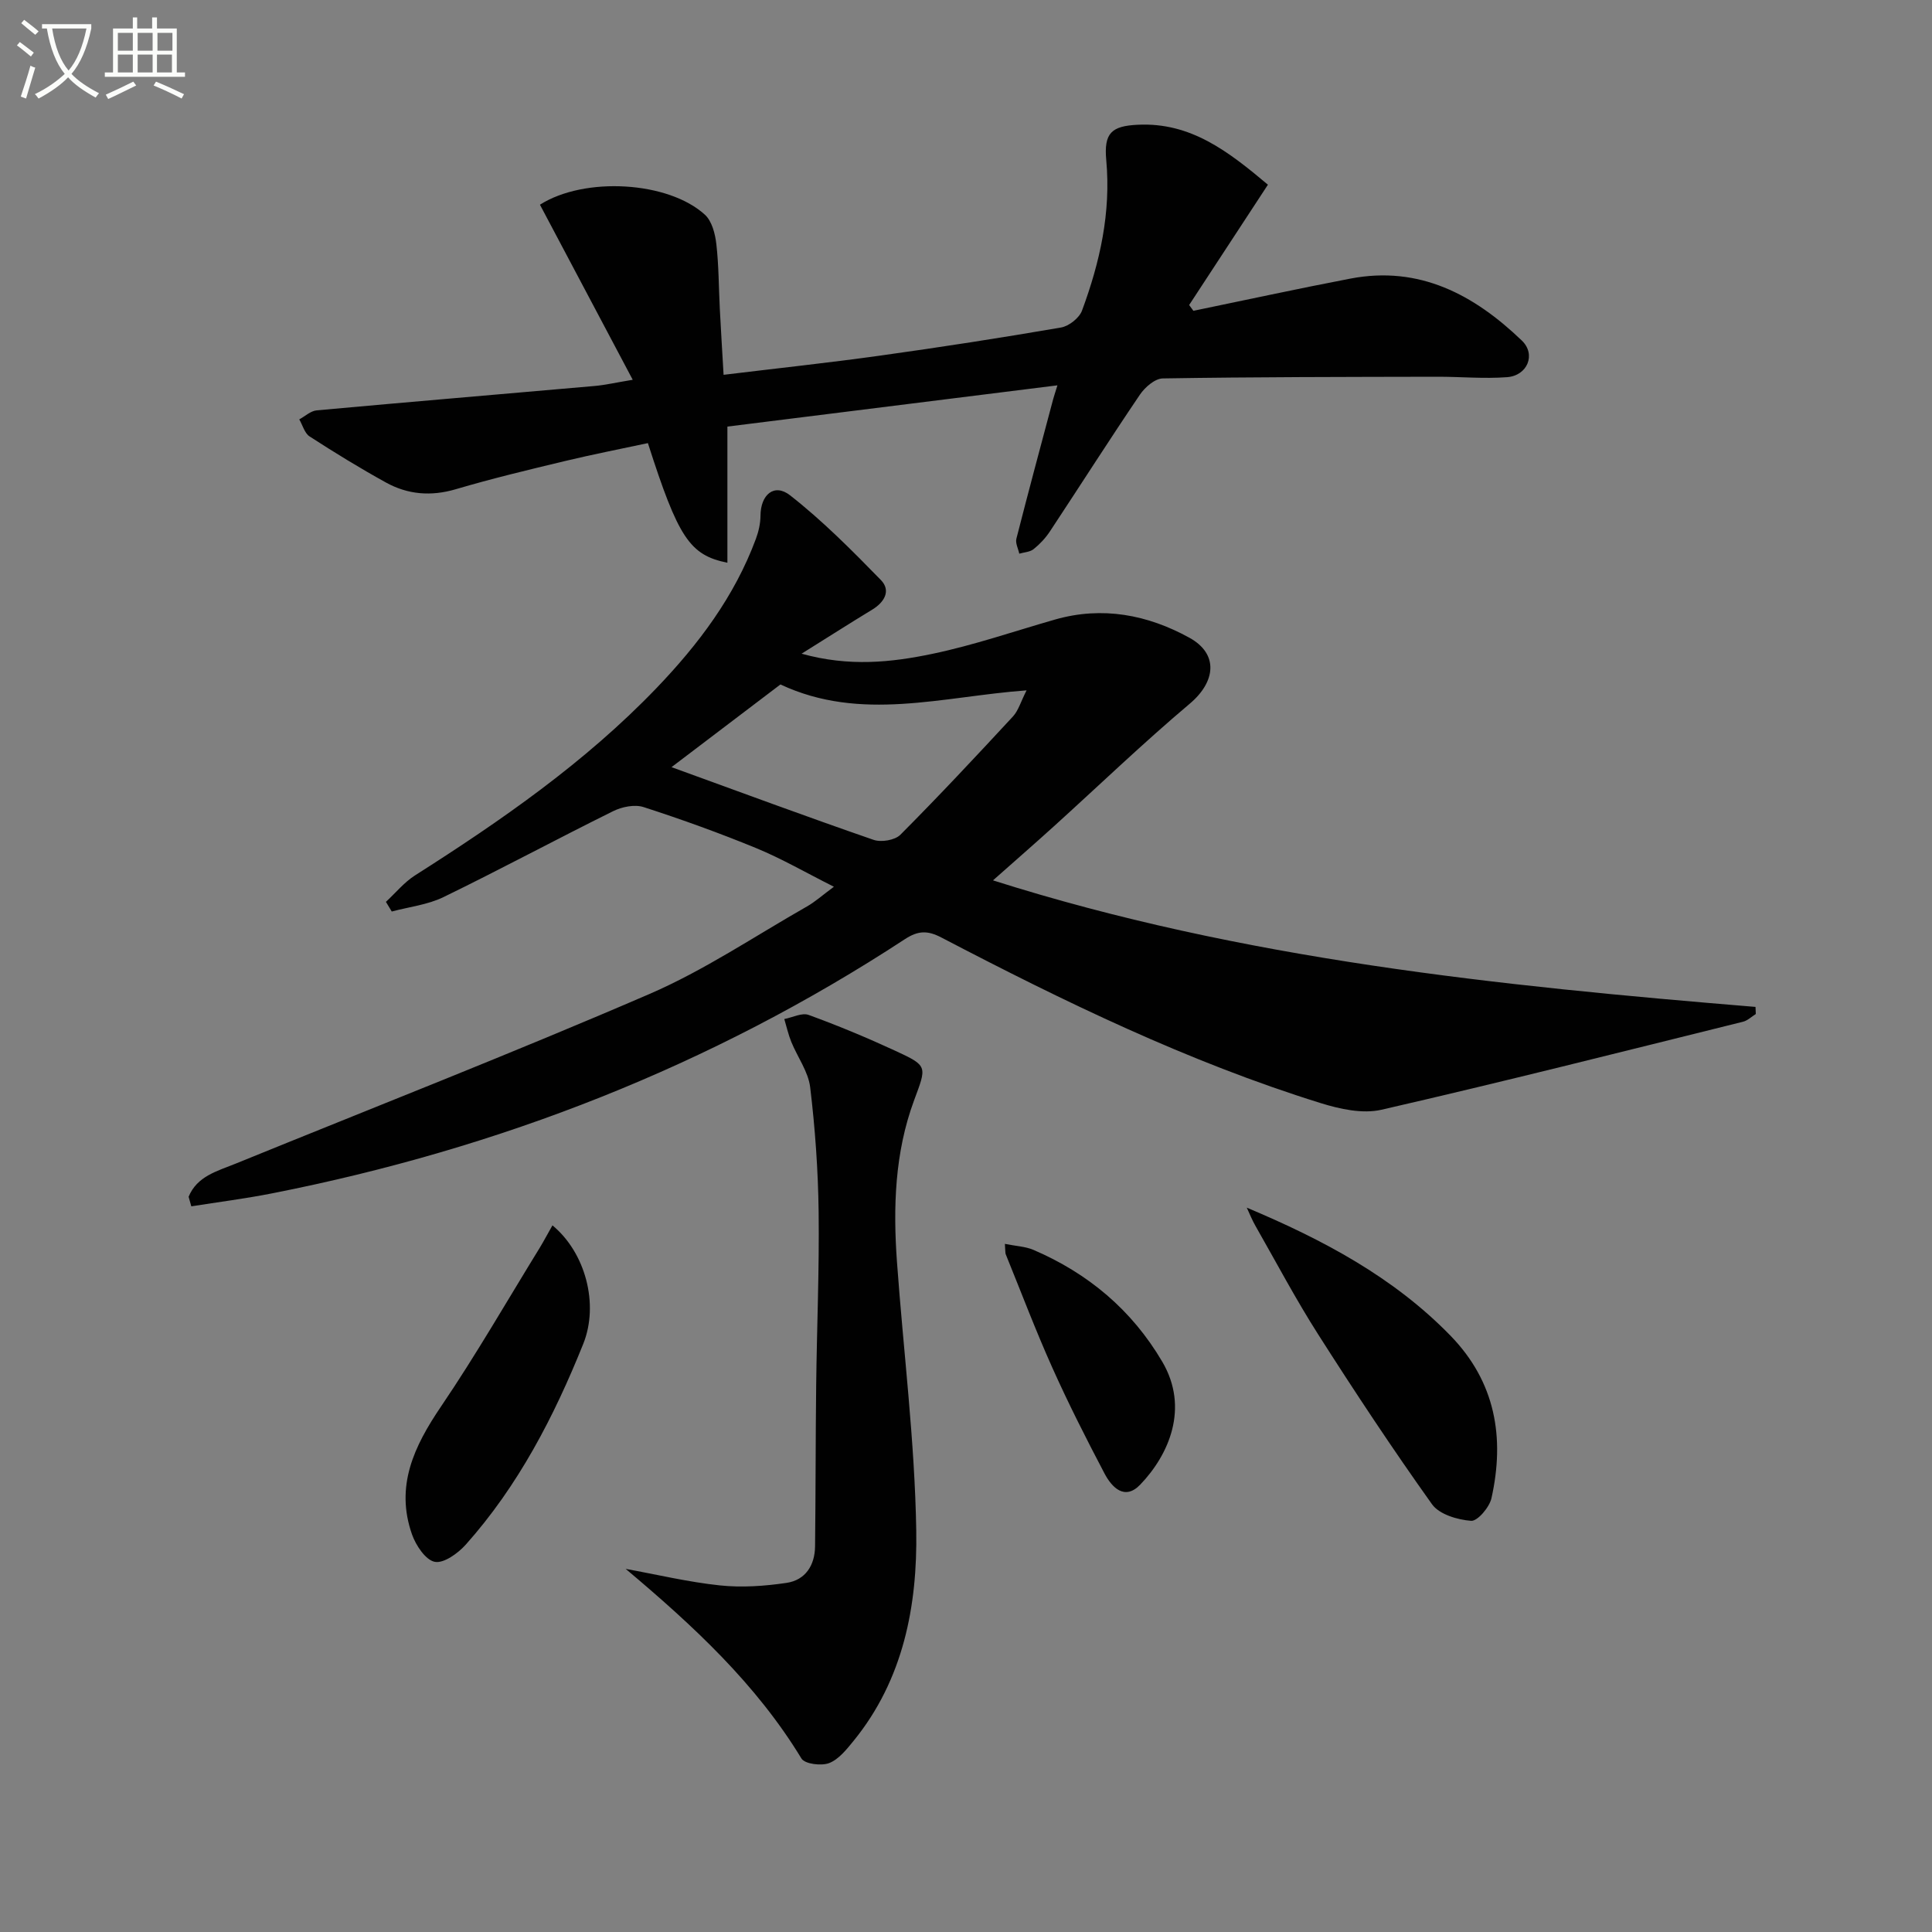
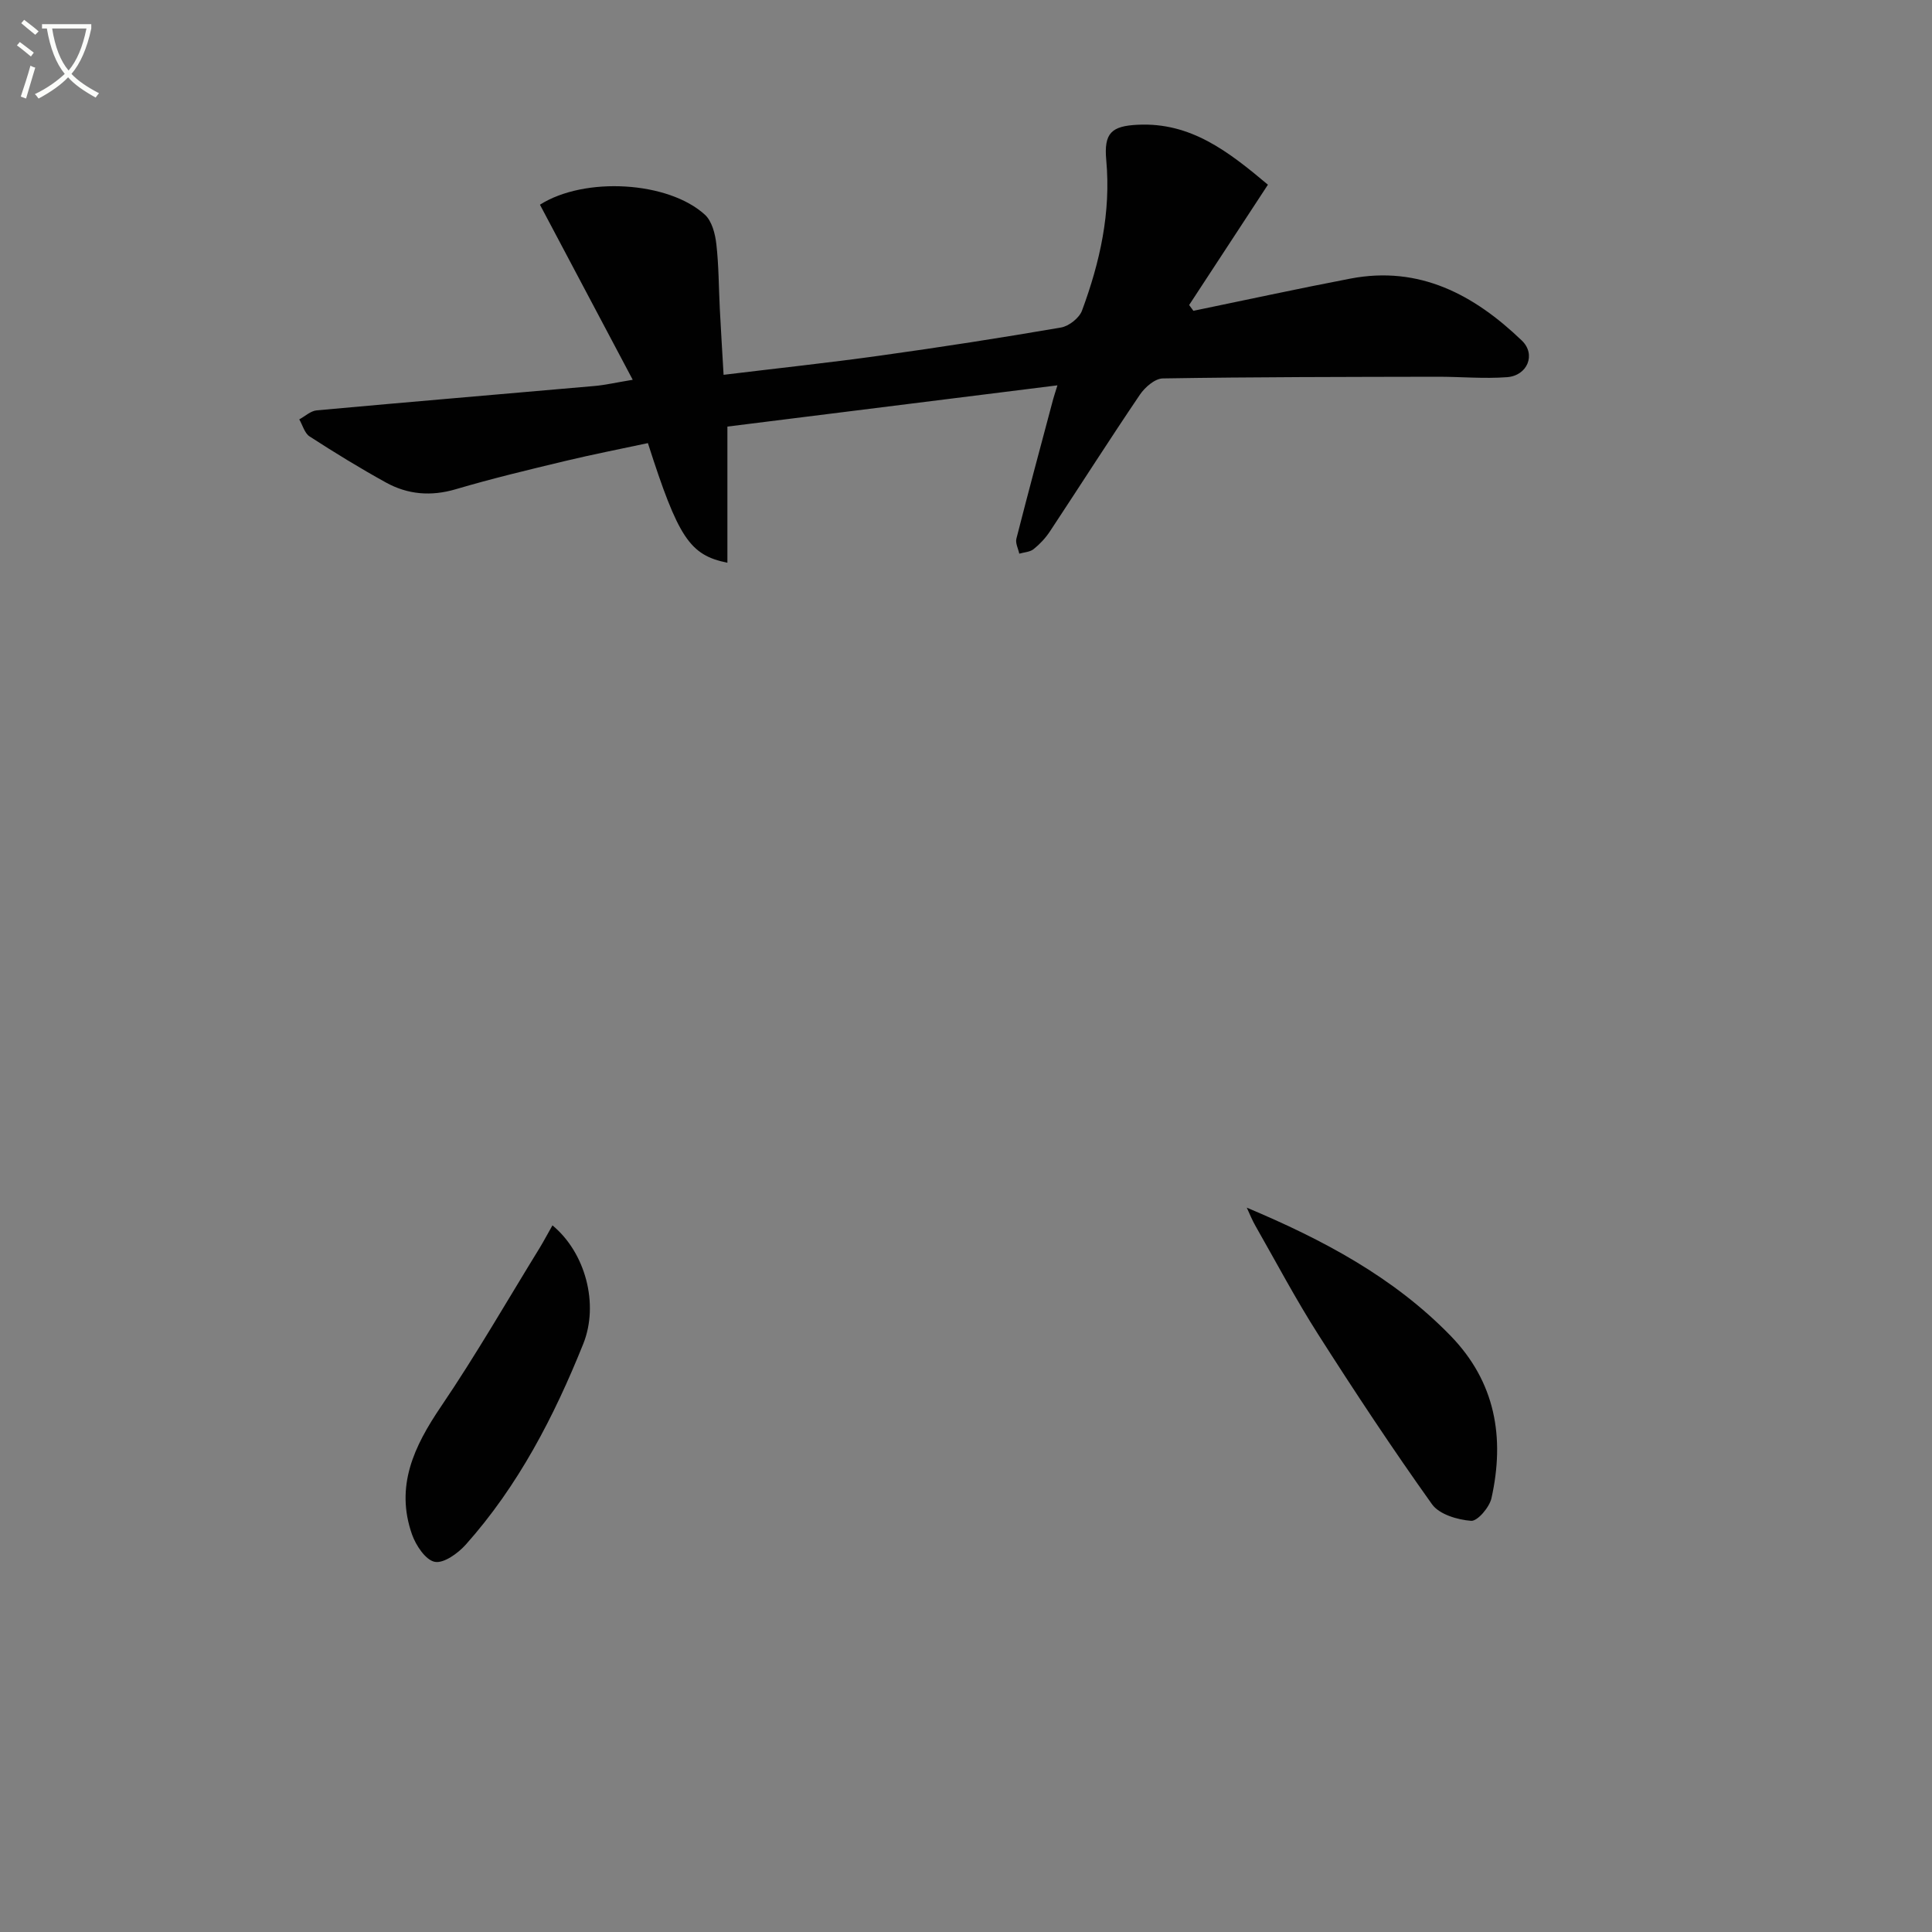
<svg xmlns="http://www.w3.org/2000/svg" enable-background="new 0 0 400 400" viewBox="0 0 400 400">
  <rect x="0" y="0" width="400" height="400" fill="#808080" stroke="none" />
  <path d="m6.4 11.7c-1-.8-1.9-1.6-2.9-2.3l.6-.7c.9.7 1.9 1.4 2.9 2.2zm-2.1 8.3c.7-2.1 1.4-4.2 2-6.4.2.1.6.3 1 .4-.7 2.3-1.3 4.4-1.9 6.4zm3-12.8c-1.1-.9-2.1-1.7-2.9-2.4l.6-.7c1 .8 2 1.5 3 2.4zm1.4-1.3v-.9h10.2v.9c-.9 4.2-2.3 7.3-4.1 9.4 1.3 1.4 3.2 2.7 5.7 4-.2.2-.4.5-.7.9-2.5-1.4-4.4-2.7-5.7-4.2-1.4 1.5-3.5 3-6.1 4.4 0 0 0 0-.1-.1-.3-.4-.5-.7-.7-.8 2.7-1.3 4.7-2.8 6.2-4.2-1.8-2.2-3-5.3-3.7-9.4zm9.2 0h-7.1c.6 3.8 1.7 6.7 3.4 8.7 1.7-2 2.9-4.8 3.7-8.7z" fill="#fbfcfa" />
-   <path d="m31.6 3.6h.9v2.3h4.1v9.1h1.7v.9h-16.6v-.9h1.7v-9.1h4.1v-2.3h.9v2.3h3.1v-2.3zm-4 13.3.6.8c-1.9.9-3.8 1.9-5.8 2.8-.2-.3-.3-.6-.5-.9 2-.9 3.9-1.8 5.7-2.7zm-3.2-10.1v3.7h3.1v-3.7zm0 4.5v3.7h3.1v-3.7zm4.1-4.5v3.7h3.1v-3.7zm0 4.5v3.7h3.1v-3.7zm9.1 9.1c-2.1-1.1-4.1-2-5.8-2.7l.5-.8c2.2.9 4.1 1.8 5.8 2.6zm-1.9-13.6h-3.1v3.7h3.1zm-3.2 4.5v3.7h3.1v-3.7z" fill="#fbfcfa" />
  <g fill="#010101">
-     <path d="m39.05 247.78c1.75-4.27 5.9-5.3 9.66-6.83 28.6-11.65 57.38-22.9 85.72-35.14 11.37-4.91 21.81-11.97 32.63-18.13 1.7-.96 3.18-2.31 5.59-4.09-5.81-2.92-10.77-5.8-16.03-7.97-7.66-3.15-15.48-5.97-23.37-8.52-1.85-.6-4.49-.06-6.32.85-11.76 5.82-23.32 12.05-35.12 17.79-3.27 1.59-7.12 2.02-10.7 2.98-.4-.67-.81-1.33-1.21-2 1.99-1.84 3.76-4.03 6.01-5.47 17.88-11.37 35.22-23.39 49.99-38.77 8.72-9.09 16.18-18.99 20.6-30.92.56-1.51.94-3.18.95-4.77.02-4.37 2.84-6.82 6.14-4.23 6.72 5.26 12.8 11.39 18.78 17.52 2.13 2.18.78 4.58-1.79 6.14-4.63 2.81-9.19 5.73-14.62 9.12 9.81 2.74 18.56 1.81 27.08.03 8.58-1.79 16.94-4.68 25.39-7.1 9.82-2.81 19.18-.99 27.81 3.76 6.14 3.38 5.44 9.15.09 13.66-9.64 8.13-18.75 16.89-28.1 25.36-3.94 3.57-7.95 7.06-12.64 11.22 51.71 16.41 104.7 21.81 157.87 26.2.02.49.04.98.06 1.47-.88.55-1.69 1.36-2.65 1.6-24.93 6.18-49.83 12.48-74.85 18.22-3.92.9-8.63-.14-12.64-1.39-27.41-8.53-53.12-21.03-78.48-34.27-2.84-1.48-4.8-1.46-7.56.35-40.13 26.27-83.98 43.35-130.95 52.61-5.55 1.1-11.18 1.81-16.78 2.7-.19-.65-.38-1.32-.56-1.98zm122.53-106.07c-7.5 5.69-14.96 11.35-22.55 17.12 14.4 5.23 28.06 10.29 41.83 15.05 1.59.55 4.43.08 5.56-1.06 7.95-7.98 15.64-16.21 23.29-24.47 1.14-1.23 1.63-3.07 2.83-5.42-17.51 1.29-34.27 6.59-50.96-1.22z" />
    <path d="m262.51 38.24c-5.64 8.62-10.98 16.76-16.31 24.91.29.4.59.8.88 1.2 10.83-2.23 21.64-4.59 32.51-6.67 14.3-2.74 25.63 3.36 35.49 12.83 2.99 2.87 1.16 7.27-3.06 7.58-4.79.36-9.64-.1-14.46-.09-18.95.04-37.89.04-56.83.35-1.62.03-3.69 1.83-4.73 3.37-6.33 9.35-12.4 18.88-18.63 28.31-.91 1.37-2.08 2.63-3.37 3.66-.76.61-1.97.65-2.97.94-.22-1.04-.83-2.17-.6-3.09 2.46-9.64 5.05-19.26 7.61-28.87.17-.63.38-1.24.89-2.89-23.13 2.89-45.71 5.71-68.33 8.54v28.19c-7.82-1.58-10.18-5.18-16.46-24.77-5.63 1.21-11.4 2.33-17.11 3.7-7.59 1.82-15.19 3.64-22.67 5.85-5.13 1.51-9.93 1.11-14.47-1.4-5.38-2.97-10.63-6.19-15.79-9.53-1.04-.67-1.44-2.33-2.14-3.53 1.2-.65 2.36-1.76 3.62-1.87 19.18-1.75 38.38-3.36 57.57-5.05 2.13-.19 4.23-.68 7.85-1.28-6.65-12.55-12.95-24.43-19.21-36.25 9.27-5.88 26.6-4.84 34.16 2.08 1.45 1.33 2.12 3.95 2.36 6.06.51 4.44.49 8.95.72 13.43.22 4.3.49 8.6.78 13.65 11.19-1.36 21.85-2.5 32.46-3.98 12.49-1.74 24.96-3.67 37.39-5.81 1.65-.28 3.79-1.97 4.36-3.51 3.71-10.01 6.01-20.29 5.02-31.12-.52-5.64 1.07-7.09 6.52-7.35 10.96-.54 18.74 5.51 26.95 12.41z" />
-     <path d="m129.54 324.82c6.5 1.18 12.96 2.73 19.5 3.42 4.54.48 9.26.15 13.8-.52 3.91-.58 5.87-3.63 5.91-7.57.13-11.1.1-22.21.23-33.31.14-11.97.66-23.94.51-35.91-.11-8.61-.72-17.25-1.75-25.81-.39-3.25-2.63-6.26-3.92-9.43-.61-1.51-.97-3.13-1.44-4.71 1.7-.32 3.65-1.36 5.04-.85 6.07 2.21 12.05 4.7 17.91 7.41 6.87 3.17 6.53 3.21 3.9 10.33-3.98 10.79-4.34 22.1-3.52 33.43 1.34 18.54 3.69 37.05 3.99 55.6.25 15.52-2.64 30.83-12.97 43.52-1.45 1.78-3.08 3.84-5.07 4.61-1.62.62-5.04.19-5.73-.95-9.39-15.45-22.37-27.47-36.39-39.26z" />
    <path d="m258.13 250.03c15.77 6.63 30.39 14.39 42.17 26.5 9.33 9.59 11.29 21.11 8.49 33.66-.42 1.88-2.89 4.78-4.21 4.68-2.82-.21-6.59-1.33-8.09-3.42-8.19-11.48-15.98-23.26-23.56-35.15-4.64-7.27-8.68-14.92-12.96-22.42-.71-1.23-1.24-2.56-1.84-3.85z" />
    <path d="m114.38 253.7c6.81 5.62 9.69 16.29 6.37 24.55-6.04 15.03-13.44 29.35-24.32 41.55-1.61 1.8-4.56 3.93-6.42 3.56-1.91-.38-3.91-3.41-4.71-5.68-3.51-9.98.42-18.24 6.01-26.48 7.25-10.69 13.7-21.92 20.48-32.93.84-1.39 1.6-2.84 2.59-4.57z" />
-     <path d="m208.05 257.53c2.26.46 4.24.53 5.93 1.25 11.32 4.87 20.35 12.43 26.65 23.14 5.64 9.58 1.38 19.28-4.56 25.46-3.23 3.36-5.89.56-7.42-2.36-3.78-7.19-7.46-14.45-10.78-21.86-3.46-7.71-6.45-15.63-9.64-23.47-.12-.28-.06-.64-.18-2.16z" />
  </g>
</svg>